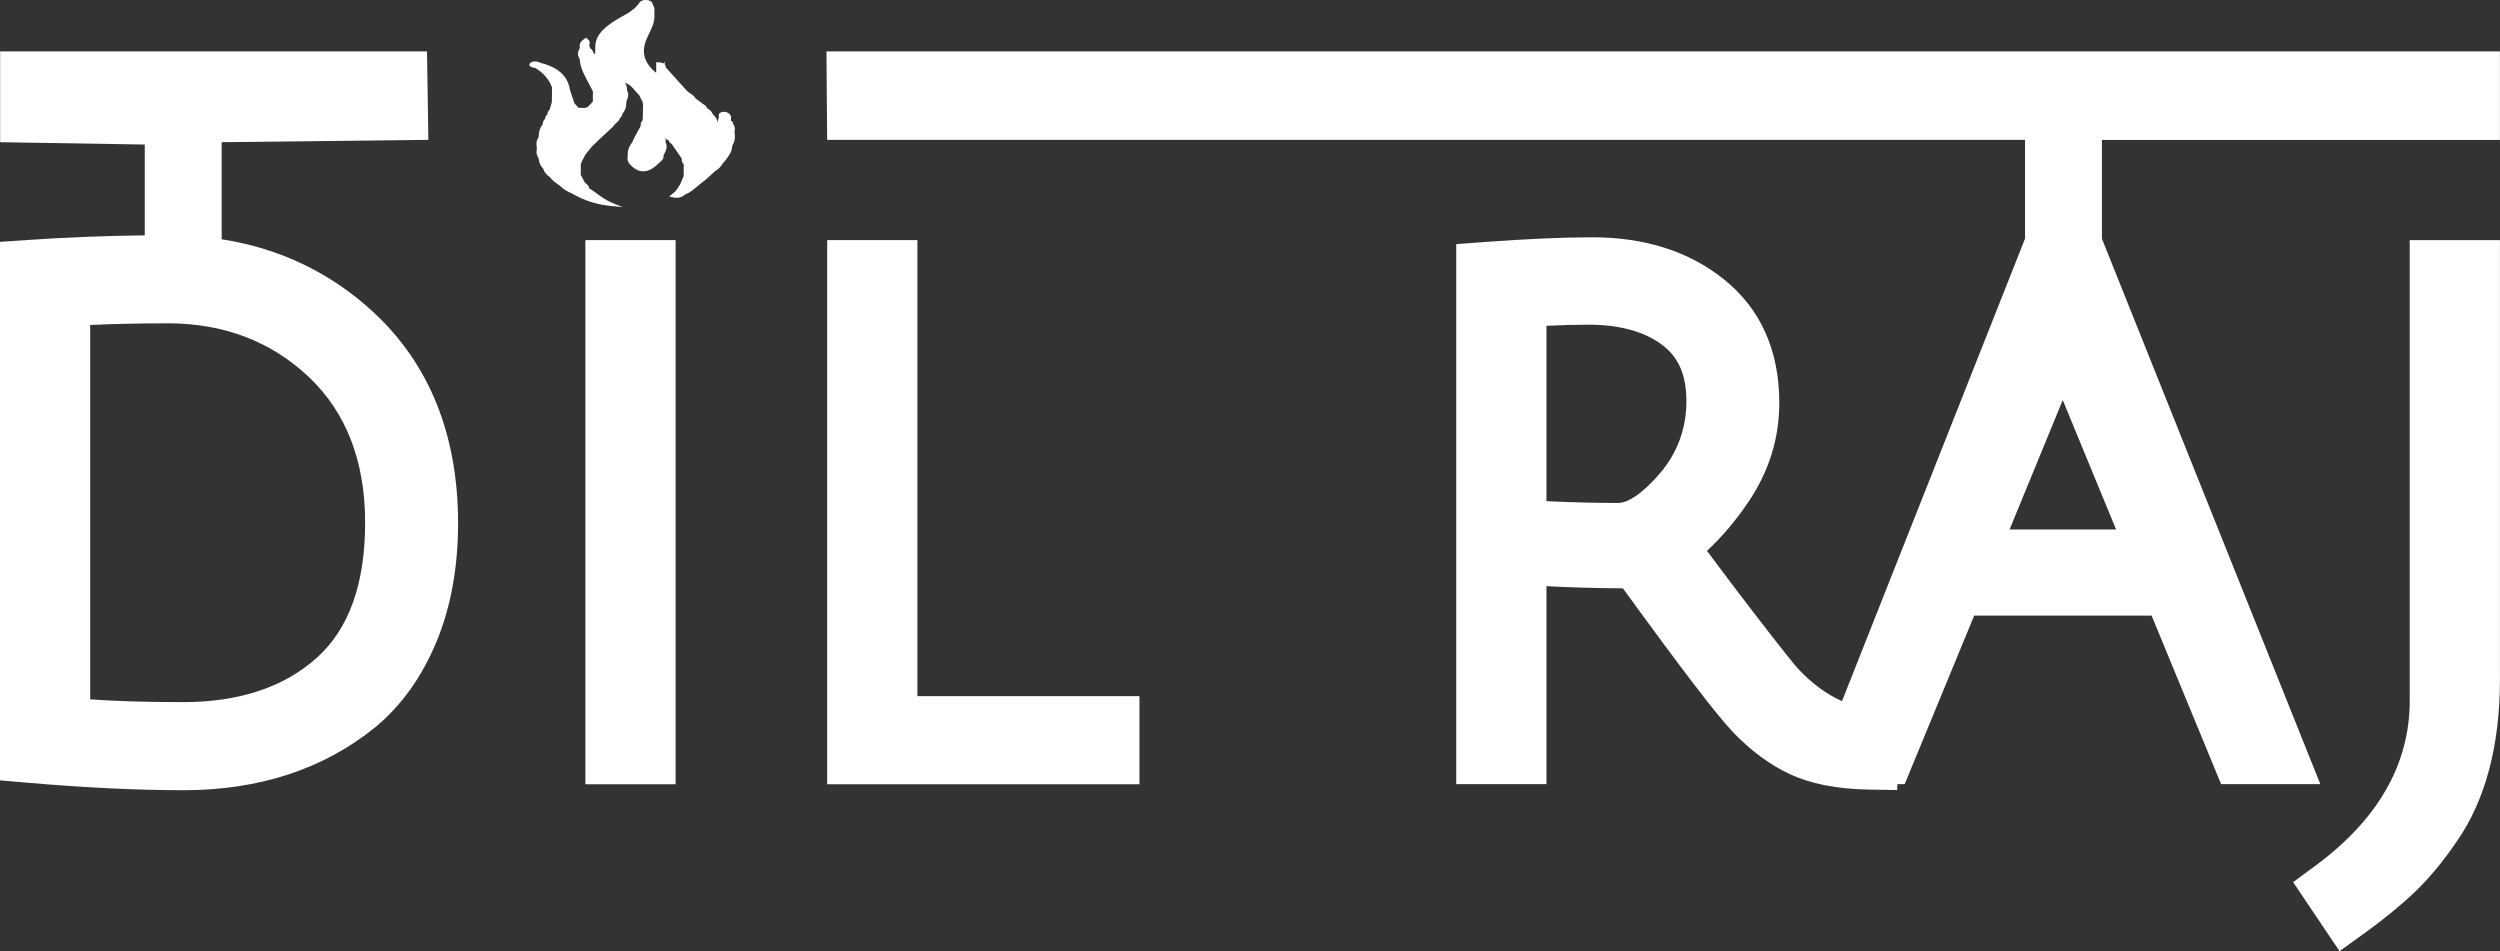
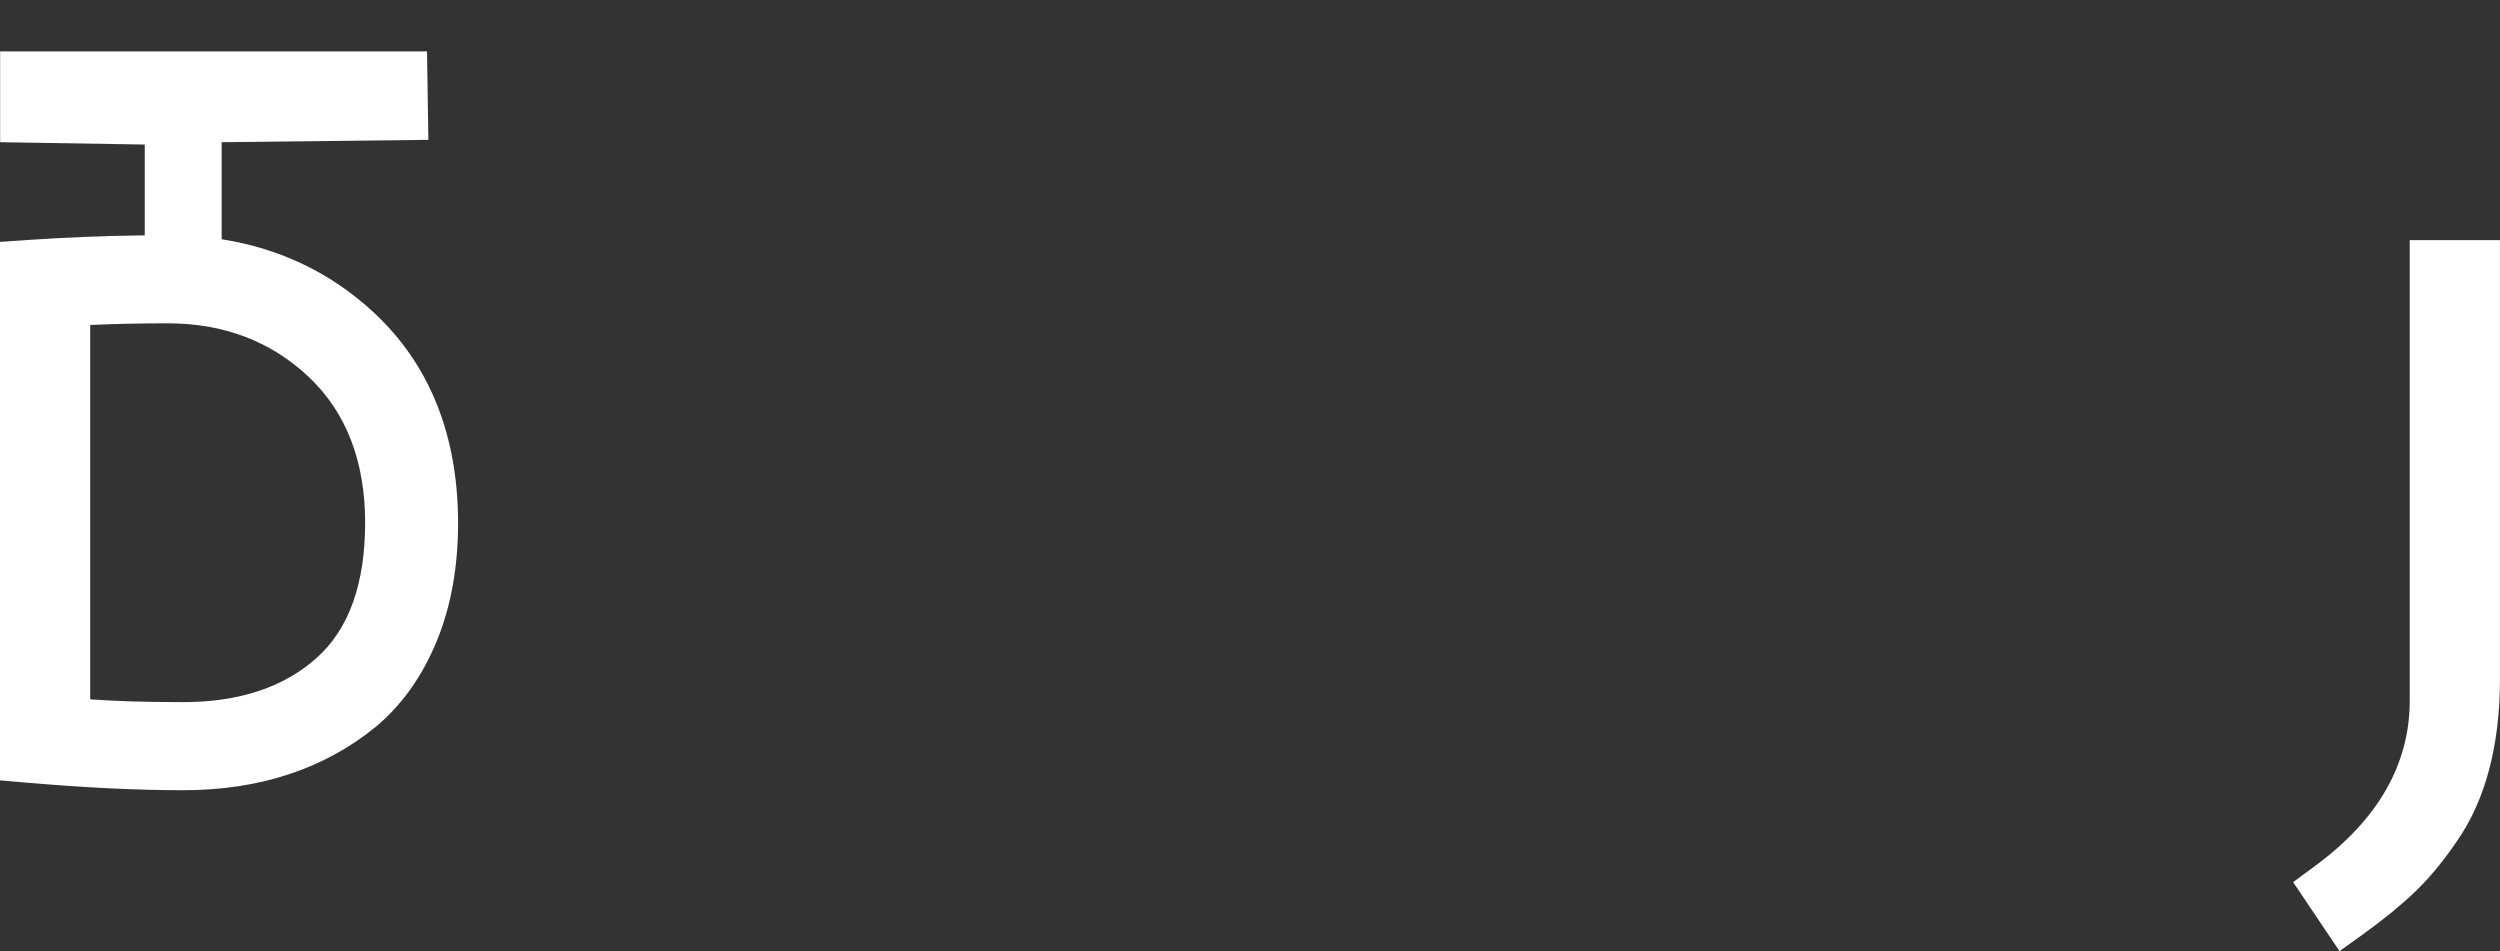
<svg xmlns="http://www.w3.org/2000/svg" width="92" height="35" viewBox="0 0 92 35" fill="none">
  <rect x="0" y="0" width="92" height="35" fill="#333333" stroke="none" />
  <g clip-path="url(#clip0_12_5)">
-     <path d="M24.862 8.836H21.543V28.861H24.862V8.836Z" fill="white" />
-     <path d="M33.761 8.836H30.441V28.861H41.932V25.618H33.761V8.836Z" fill="white" />
    <path d="M88.678 25.789C88.678 28.117 87.513 30.157 85.213 31.853L84.387 32.463L86.095 35.002L86.982 34.364C87.712 33.839 88.344 33.323 88.86 32.831C89.392 32.323 89.916 31.691 90.417 30.952C91.466 29.441 91.998 27.435 91.998 24.989V8.836H88.678V25.789Z" fill="white" />
    <path d="M0.005 5.233L5.327 5.319V8.661C3.874 8.677 2.419 8.735 0.991 8.833L0 8.902V28.717L0.973 28.801C3.114 28.986 5.059 29.08 6.752 29.08C9.539 29.08 11.912 28.302 13.804 26.766L13.81 26.762C14.77 25.968 15.53 24.907 16.067 23.606C16.591 22.339 16.857 20.875 16.857 19.256C16.857 16.024 15.814 13.415 13.758 11.503C12.191 10.047 10.31 9.141 8.157 8.805V5.233L15.764 5.146L15.714 1.891H0.005V5.233ZM11.667 24.198C10.459 25.286 8.805 25.838 6.751 25.838C5.39 25.838 4.239 25.803 3.319 25.736V11.96C4.174 11.919 5.132 11.898 6.179 11.898C8.239 11.898 9.986 12.566 11.374 13.882C12.743 15.182 13.437 16.982 13.437 19.231C13.437 21.48 12.842 23.14 11.667 24.198Z" fill="white" />
-     <path d="M30.414 1.891L30.439 5.148H74.521V8.781L67.785 25.803C67.213 25.547 66.672 25.148 66.169 24.611C65.993 24.41 65.556 23.875 64.474 22.465C63.856 21.659 63.3 20.924 62.817 20.27C63.37 19.758 63.884 19.151 64.351 18.457C65.099 17.347 65.478 16.126 65.478 14.829C65.478 12.894 64.791 11.362 63.437 10.277C62.157 9.252 60.53 8.732 58.602 8.732C57.525 8.732 56.17 8.792 54.575 8.91L53.59 8.983V28.857H56.909V21.572C57.791 21.618 58.733 21.644 59.724 21.651C61.855 24.586 63.175 26.313 63.758 26.926C64.421 27.622 65.135 28.15 65.882 28.496C66.644 28.848 67.614 29.037 68.768 29.056L69.816 29.074L69.823 28.857H70.092L72.65 22.654H79.179L81.737 28.857H85.388L77.35 8.783H77.351V5.149H91.997V1.891H30.414ZM73.953 19.485L75.909 14.722L77.872 19.485H73.952H73.953ZM56.909 11.989C57.477 11.962 57.994 11.948 58.453 11.948C59.615 11.948 60.538 12.206 61.196 12.714C61.785 13.169 62.059 13.821 62.059 14.766C62.059 15.772 61.728 16.668 61.076 17.43C60.488 18.116 59.931 18.509 59.546 18.509C58.719 18.509 57.836 18.487 56.909 18.442V11.988V11.989Z" fill="white" />
-     <path d="M27.033 4.847C27.048 4.76 27.055 4.66 26.981 4.566C26.988 4.511 26.956 4.468 26.893 4.443C26.893 4.428 26.896 4.41 26.899 4.393C26.907 4.339 26.917 4.271 26.854 4.205C26.828 4.178 26.766 4.114 26.649 4.114C26.628 4.114 26.606 4.116 26.584 4.121C26.423 4.154 26.448 4.254 26.457 4.292V4.293C26.459 4.316 26.449 4.342 26.438 4.37C26.42 4.415 26.399 4.468 26.421 4.525L26.398 4.477C26.385 4.382 26.331 4.293 26.23 4.204C26.198 4.132 26.15 4.041 26.018 3.984C26.012 3.913 25.938 3.869 25.887 3.837C25.861 3.822 25.836 3.806 25.825 3.793L25.819 3.785L25.605 3.63C25.563 3.548 25.477 3.489 25.401 3.436C25.349 3.401 25.299 3.366 25.265 3.327L24.494 2.473C24.5 2.426 24.486 2.389 24.453 2.358L24.483 2.262L24.417 2.333C24.377 2.311 24.323 2.298 24.255 2.295L24.148 2.29V2.636C24.148 2.642 24.148 2.647 24.148 2.653V2.681C23.698 2.32 23.585 1.906 23.802 1.418C23.827 1.361 23.854 1.304 23.882 1.247C23.976 1.053 24.074 0.852 24.082 0.635V0.377C24.08 0.366 24.08 0.353 24.08 0.342C24.079 0.307 24.078 0.268 24.051 0.231C24.041 0.217 24.036 0.197 24.03 0.177C24.013 0.117 23.98 0.004 23.769 0H23.758C23.581 0 23.525 0.094 23.49 0.15C23.48 0.167 23.471 0.183 23.459 0.195C23.341 0.325 23.197 0.437 23.019 0.535C22.562 0.788 21.994 1.102 21.912 1.609L21.901 1.976C21.893 1.977 21.887 1.978 21.881 1.978C21.862 1.978 21.853 1.975 21.825 1.908C21.806 1.865 21.782 1.807 21.714 1.773L21.685 1.67C21.686 1.663 21.688 1.655 21.69 1.648C21.704 1.595 21.723 1.521 21.641 1.45L21.569 1.385L21.486 1.444C21.362 1.532 21.314 1.622 21.338 1.72L21.331 1.787C21.249 1.918 21.248 2.044 21.328 2.161L21.339 2.235C21.37 2.522 21.515 2.789 21.655 3.048C21.712 3.153 21.771 3.261 21.82 3.369L21.815 3.744C21.782 3.773 21.756 3.803 21.73 3.833C21.663 3.909 21.617 3.958 21.514 3.972L21.306 3.967C21.264 3.95 21.24 3.92 21.206 3.877C21.186 3.851 21.164 3.822 21.134 3.795L20.972 3.299C20.893 2.8 20.543 2.479 19.902 2.317C19.856 2.293 19.777 2.26 19.688 2.26C19.608 2.26 19.542 2.286 19.501 2.332C19.476 2.361 19.474 2.394 19.495 2.422C19.532 2.471 19.629 2.493 19.7 2.502C20.003 2.686 20.204 2.919 20.314 3.215L20.308 3.765L20.222 4.045C20.168 4.091 20.143 4.146 20.144 4.212C20.087 4.26 20.06 4.313 20.062 4.369C19.986 4.438 19.974 4.513 19.973 4.569C19.871 4.702 19.822 4.847 19.827 5.001L19.812 5.07C19.725 5.188 19.738 5.306 19.751 5.42C19.753 5.436 19.755 5.452 19.756 5.468V5.476C19.742 5.576 19.727 5.688 19.81 5.795C19.808 5.814 19.814 5.833 19.828 5.849L19.833 5.882C19.841 6 19.895 6.11 19.991 6.21C20.024 6.325 20.107 6.43 20.245 6.53C20.32 6.635 20.437 6.718 20.549 6.797C20.576 6.816 20.604 6.836 20.63 6.856C20.735 6.96 20.873 7.047 21.043 7.117C21.481 7.373 21.94 7.524 22.445 7.576L22.915 7.624L22.515 7.458C22.3 7.368 22.135 7.248 21.961 7.121C21.873 7.058 21.783 6.992 21.686 6.931C21.673 6.842 21.599 6.775 21.523 6.72L21.373 6.434V6.042L21.406 5.957L21.536 5.7L21.774 5.401L22.09 5.097L22.535 4.684L22.661 4.538C22.746 4.479 22.801 4.408 22.825 4.328C22.89 4.289 22.897 4.237 22.897 4.2C22.978 4.094 23.054 3.969 23.042 3.827L23.065 3.689C23.135 3.557 23.136 3.428 23.067 3.305C23.087 3.233 23.058 3.168 23.03 3.104C23.022 3.085 23.014 3.066 23.007 3.048C23.185 3.113 23.276 3.222 23.372 3.338C23.416 3.39 23.461 3.444 23.515 3.494L23.645 3.74L23.662 3.829L23.666 3.88L23.651 4.422C23.591 4.485 23.566 4.559 23.577 4.641L23.357 5.039L23.263 5.24C23.135 5.407 23.083 5.565 23.104 5.723C23.072 5.862 23.102 5.971 23.199 6.067C23.298 6.169 23.455 6.305 23.673 6.305C23.863 6.305 24.048 6.204 24.273 5.978C24.341 5.922 24.439 5.841 24.415 5.729C24.426 5.7 24.441 5.671 24.456 5.641C24.513 5.525 24.578 5.394 24.494 5.251C24.494 5.243 24.495 5.235 24.496 5.226C24.5 5.188 24.504 5.142 24.48 5.097C24.515 5.121 24.554 5.143 24.604 5.159C24.616 5.225 24.678 5.271 24.722 5.3L25.09 5.84C25.086 5.899 25.093 5.978 25.162 6.053L25.159 6.481L25.03 6.784L24.867 7.03L24.626 7.231L24.755 7.261C24.807 7.273 24.857 7.279 24.903 7.279C25.064 7.279 25.155 7.205 25.195 7.165C25.376 7.096 25.502 6.993 25.605 6.903L25.996 6.588L26.31 6.302C26.454 6.221 26.532 6.118 26.595 6.019L26.692 5.905C26.812 5.754 26.939 5.576 26.947 5.373L26.959 5.333C27.061 5.171 27.054 5.006 27.029 4.852L27.033 4.847Z" fill="white" />
  </g>
  <defs>
    <clipPath id="clip0_12_5">
      <rect width="92" height="35" fill="white" />
    </clipPath>
  </defs>
</svg>